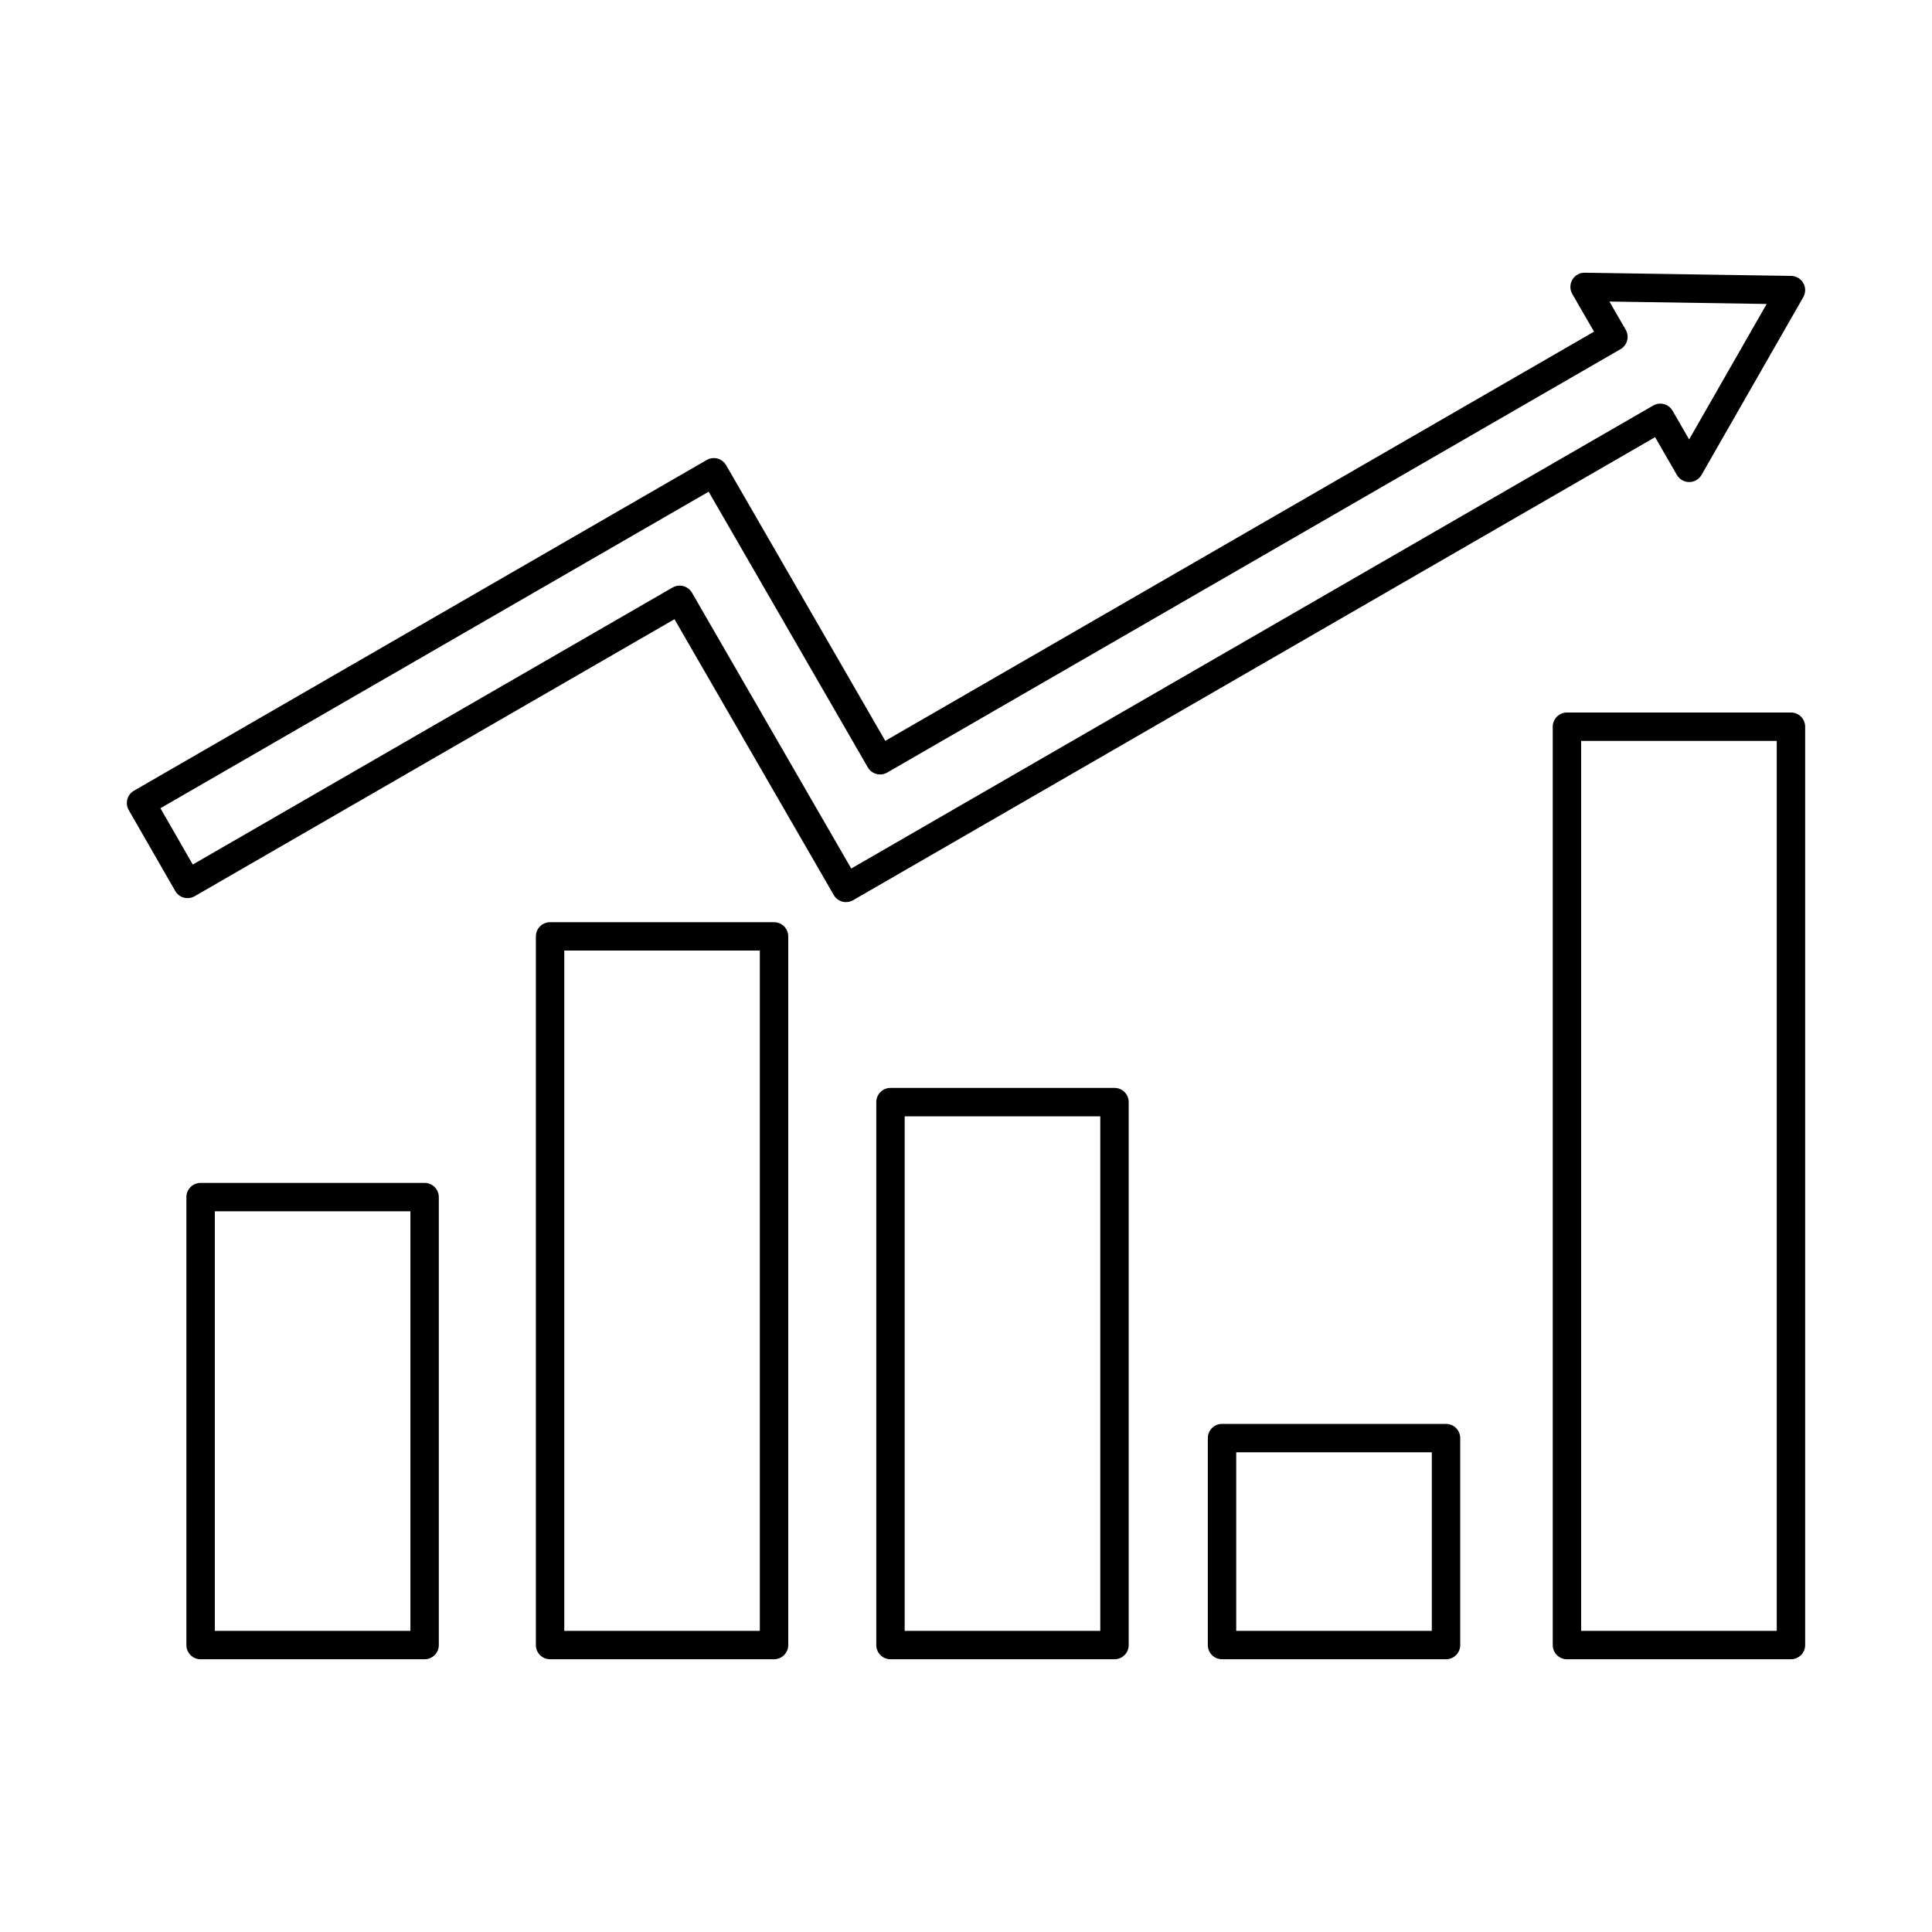
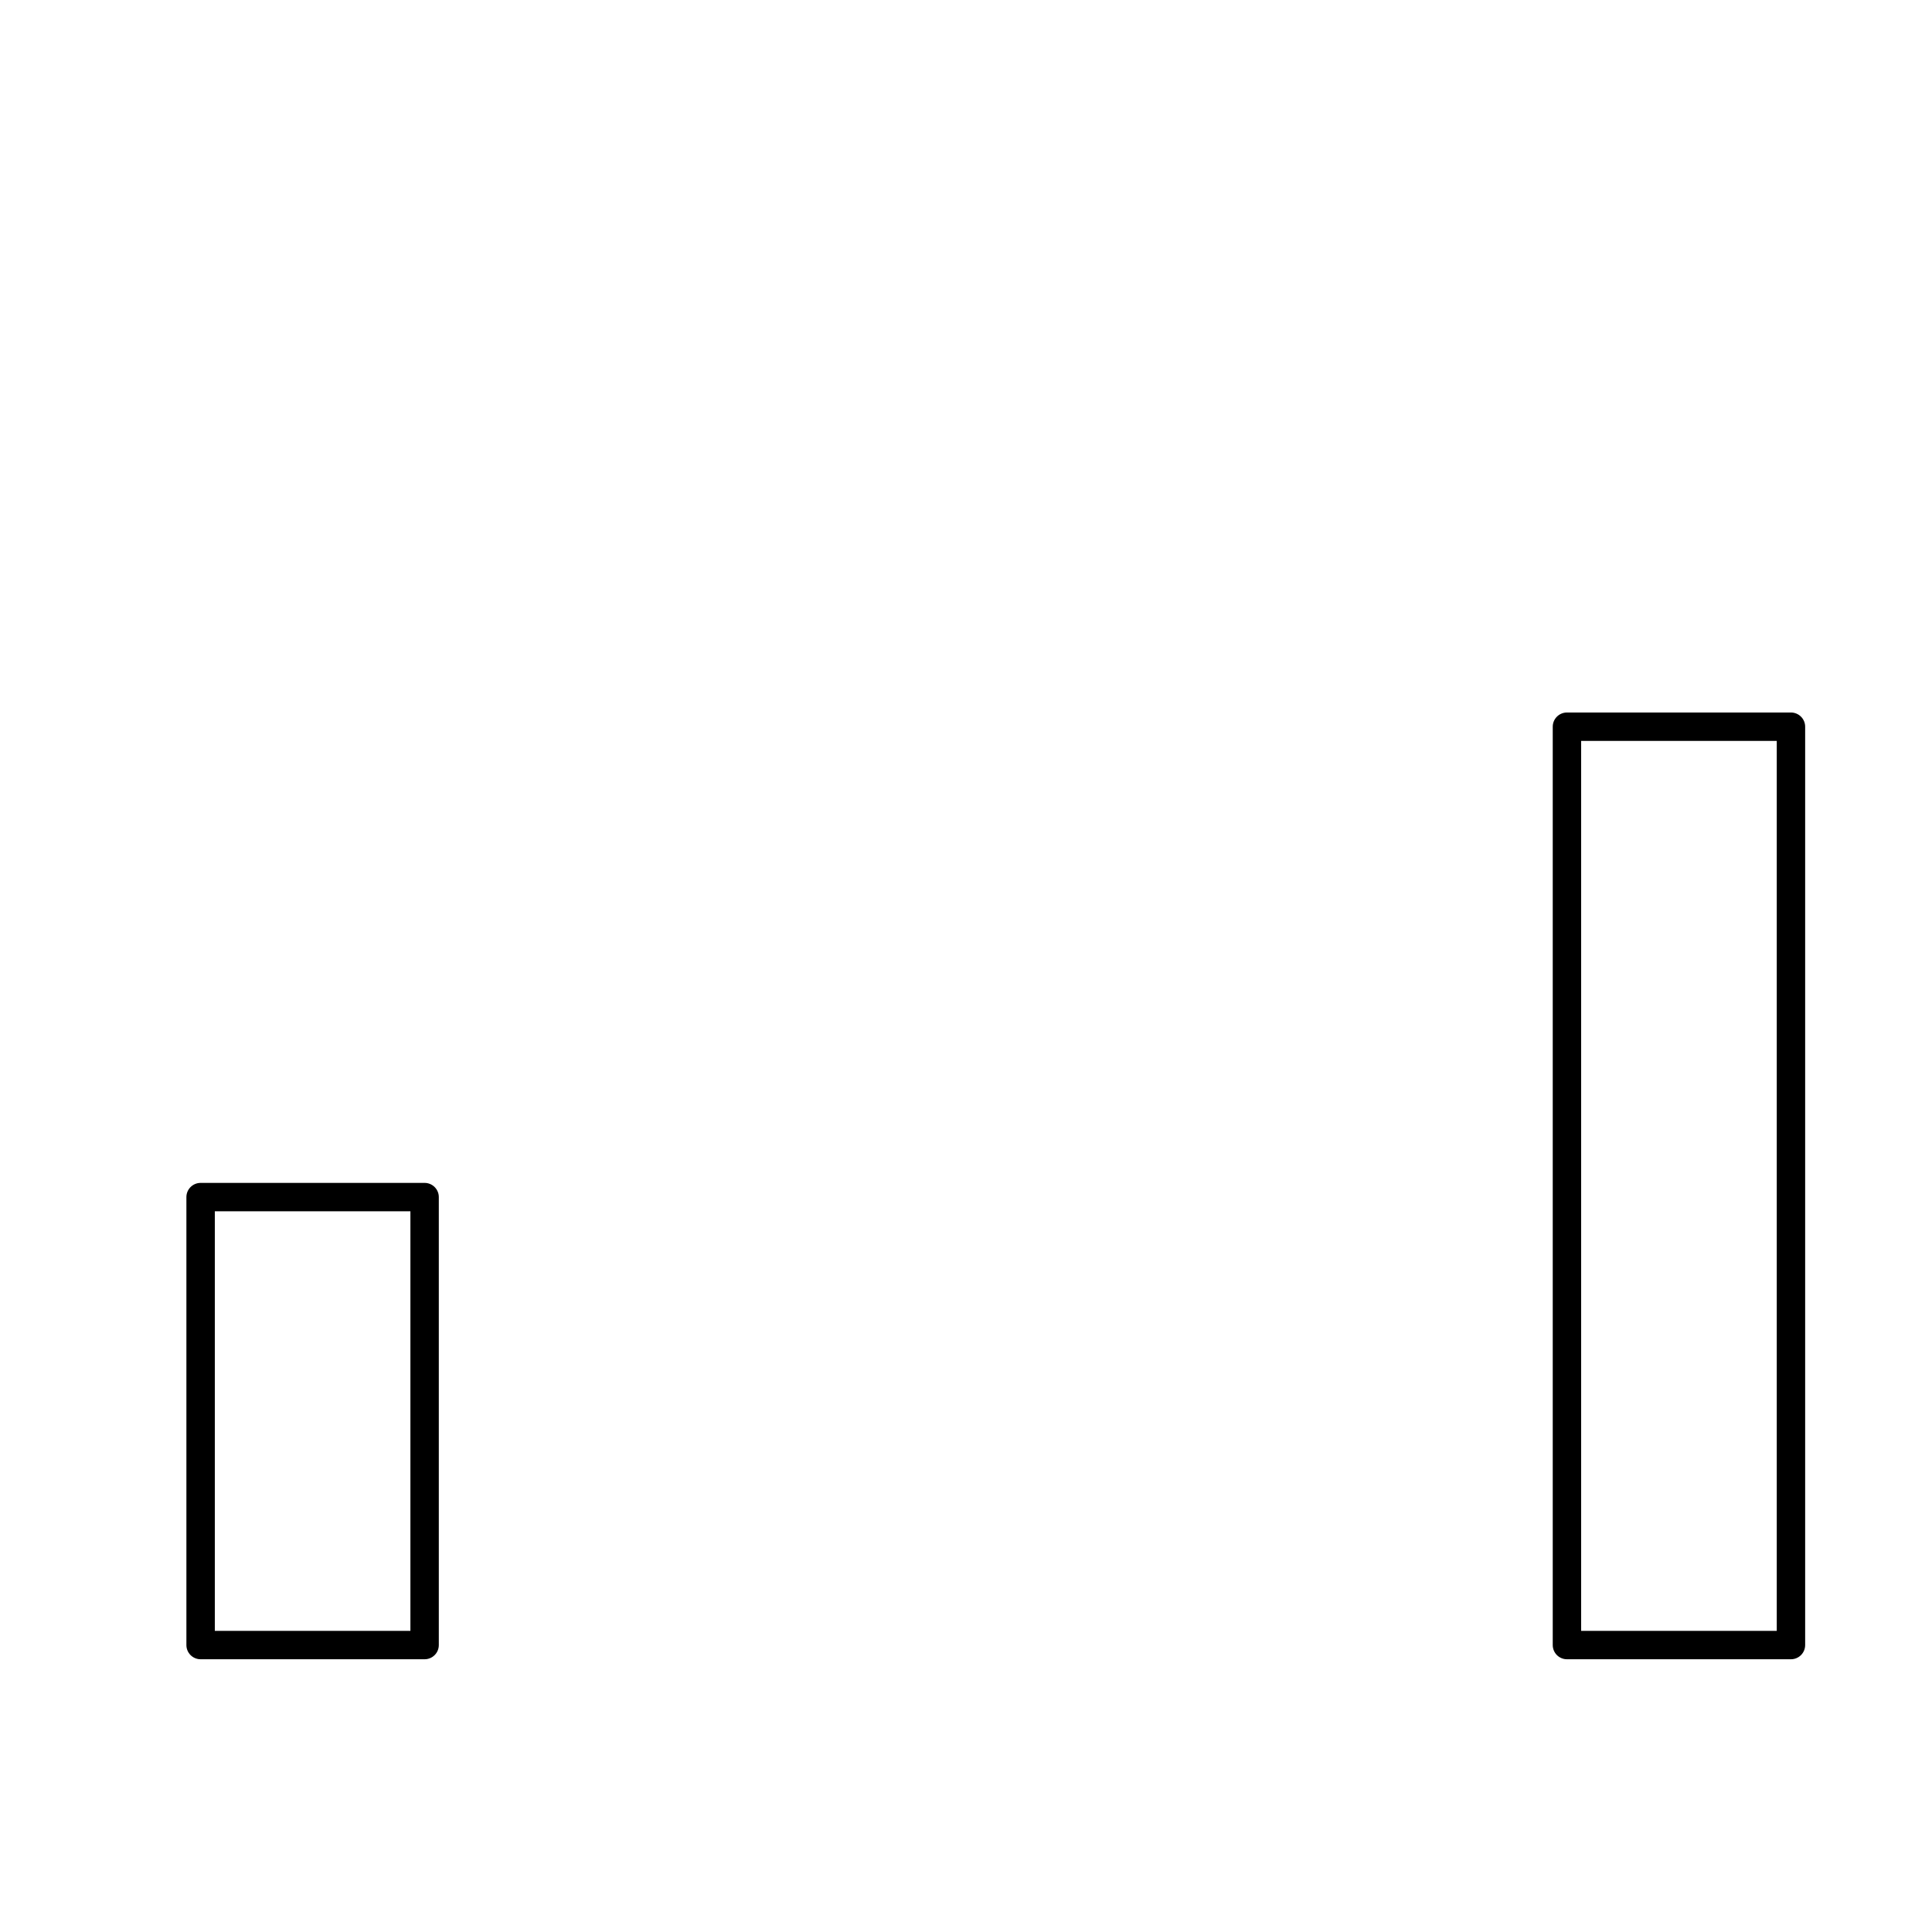
<svg xmlns="http://www.w3.org/2000/svg" fill="#000000" width="800px" height="800px" version="1.1" viewBox="144 144 512 512">
  <g>
    <path d="m200.93 576.2h51.832v-111.2h-51.832zm55.594 7.519h-59.359c-2.078 0-3.766-1.676-3.766-3.766v-118.71c0-2.078 1.688-3.762 3.766-3.762h59.359c2.078 0 3.766 1.684 3.766 3.762v118.71c0 2.09-1.688 3.766-3.766 3.766z" />
-     <path d="m293.54 576.2h51.824v-180.29h-51.824zm55.586 7.519h-59.352c-2.078 0-3.762-1.676-3.762-3.766v-187.8c0-2.078 1.684-3.762 3.762-3.762h59.352c2.078 0 3.766 1.684 3.766 3.762v187.8c0 2.09-1.688 3.766-3.766 3.766z" />
-     <path d="m383.75 576.2h51.836v-136.36h-51.836zm55.602 7.519h-59.359c-2.078 0-3.766-1.676-3.766-3.766v-143.88c0-2.082 1.688-3.766 3.766-3.766h59.359c2.078 0 3.766 1.684 3.766 3.766v143.88c0 2.09-1.688 3.766-3.766 3.766z" />
-     <path d="m471.61 576.2h51.836v-47.324h-51.836zm55.602 7.519h-59.363c-2.078 0-3.762-1.676-3.762-3.766v-54.844c0-2.078 1.684-3.762 3.762-3.762h59.363c2.078 0 3.762 1.684 3.762 3.762v54.844c0 2.09-1.684 3.766-3.762 3.766z" />
    <path d="m563.02 576.2h51.84v-235.85h-51.84zm55.598 7.519h-59.359c-2.078 0-3.766-1.676-3.766-3.766v-243.37c0-2.078 1.688-3.762 3.766-3.762h59.359c2.078 0 3.766 1.684 3.766 3.762v243.37c0 2.09-1.688 3.766-3.766 3.766z" />
-     <path d="m324.12 299.19c1.301 0 2.562 0.68 3.262 1.887l42.203 73.094 212.53-122.7c0.859-0.5 1.891-0.637 2.852-0.375 0.957 0.258 1.781 0.887 2.281 1.754l4.391 7.602 20.547-35.895-41.672-0.645 4.316 7.484c0.504 0.867 0.629 1.895 0.375 2.856-0.254 0.961-0.891 1.785-1.754 2.285l-194.33 112.2c-0.871 0.504-1.902 0.637-2.859 0.379-0.965-0.258-1.785-0.887-2.285-1.754l-42.176-73.055-145.29 83.883 8.574 14.922 127.15-73.414c0.598-0.344 1.242-0.508 1.883-0.508zm44.086 83.879c-0.324 0-0.66-0.043-0.969-0.125-0.969-0.262-1.793-0.891-2.285-1.754l-42.207-73.094-127.16 73.41c-0.871 0.5-1.902 0.637-2.859 0.375-0.969-0.258-1.793-0.887-2.285-1.758l-12.324-21.445c-1.039-1.801-0.414-4.094 1.379-5.133l151.79-87.645c0.875-0.5 1.895-0.637 2.863-0.375 0.957 0.258 1.781 0.887 2.281 1.754l42.176 73.051 187.83-108.44-5.762-9.973c-0.68-1.172-0.68-2.617 0.008-3.789 0.691-1.168 1.934-1.906 3.305-1.855l54.695 0.844c1.324 0.02 2.547 0.742 3.203 1.898 0.668 1.16 0.66 2.578 0 3.734l-26.965 47.105c-0.668 1.168-1.91 1.891-3.262 1.895-1.352 0-2.586-0.715-3.262-1.883l-5.781-10.012-212.52 122.7c-0.582 0.336-1.227 0.504-1.883 0.504z" />
  </g>
</svg>